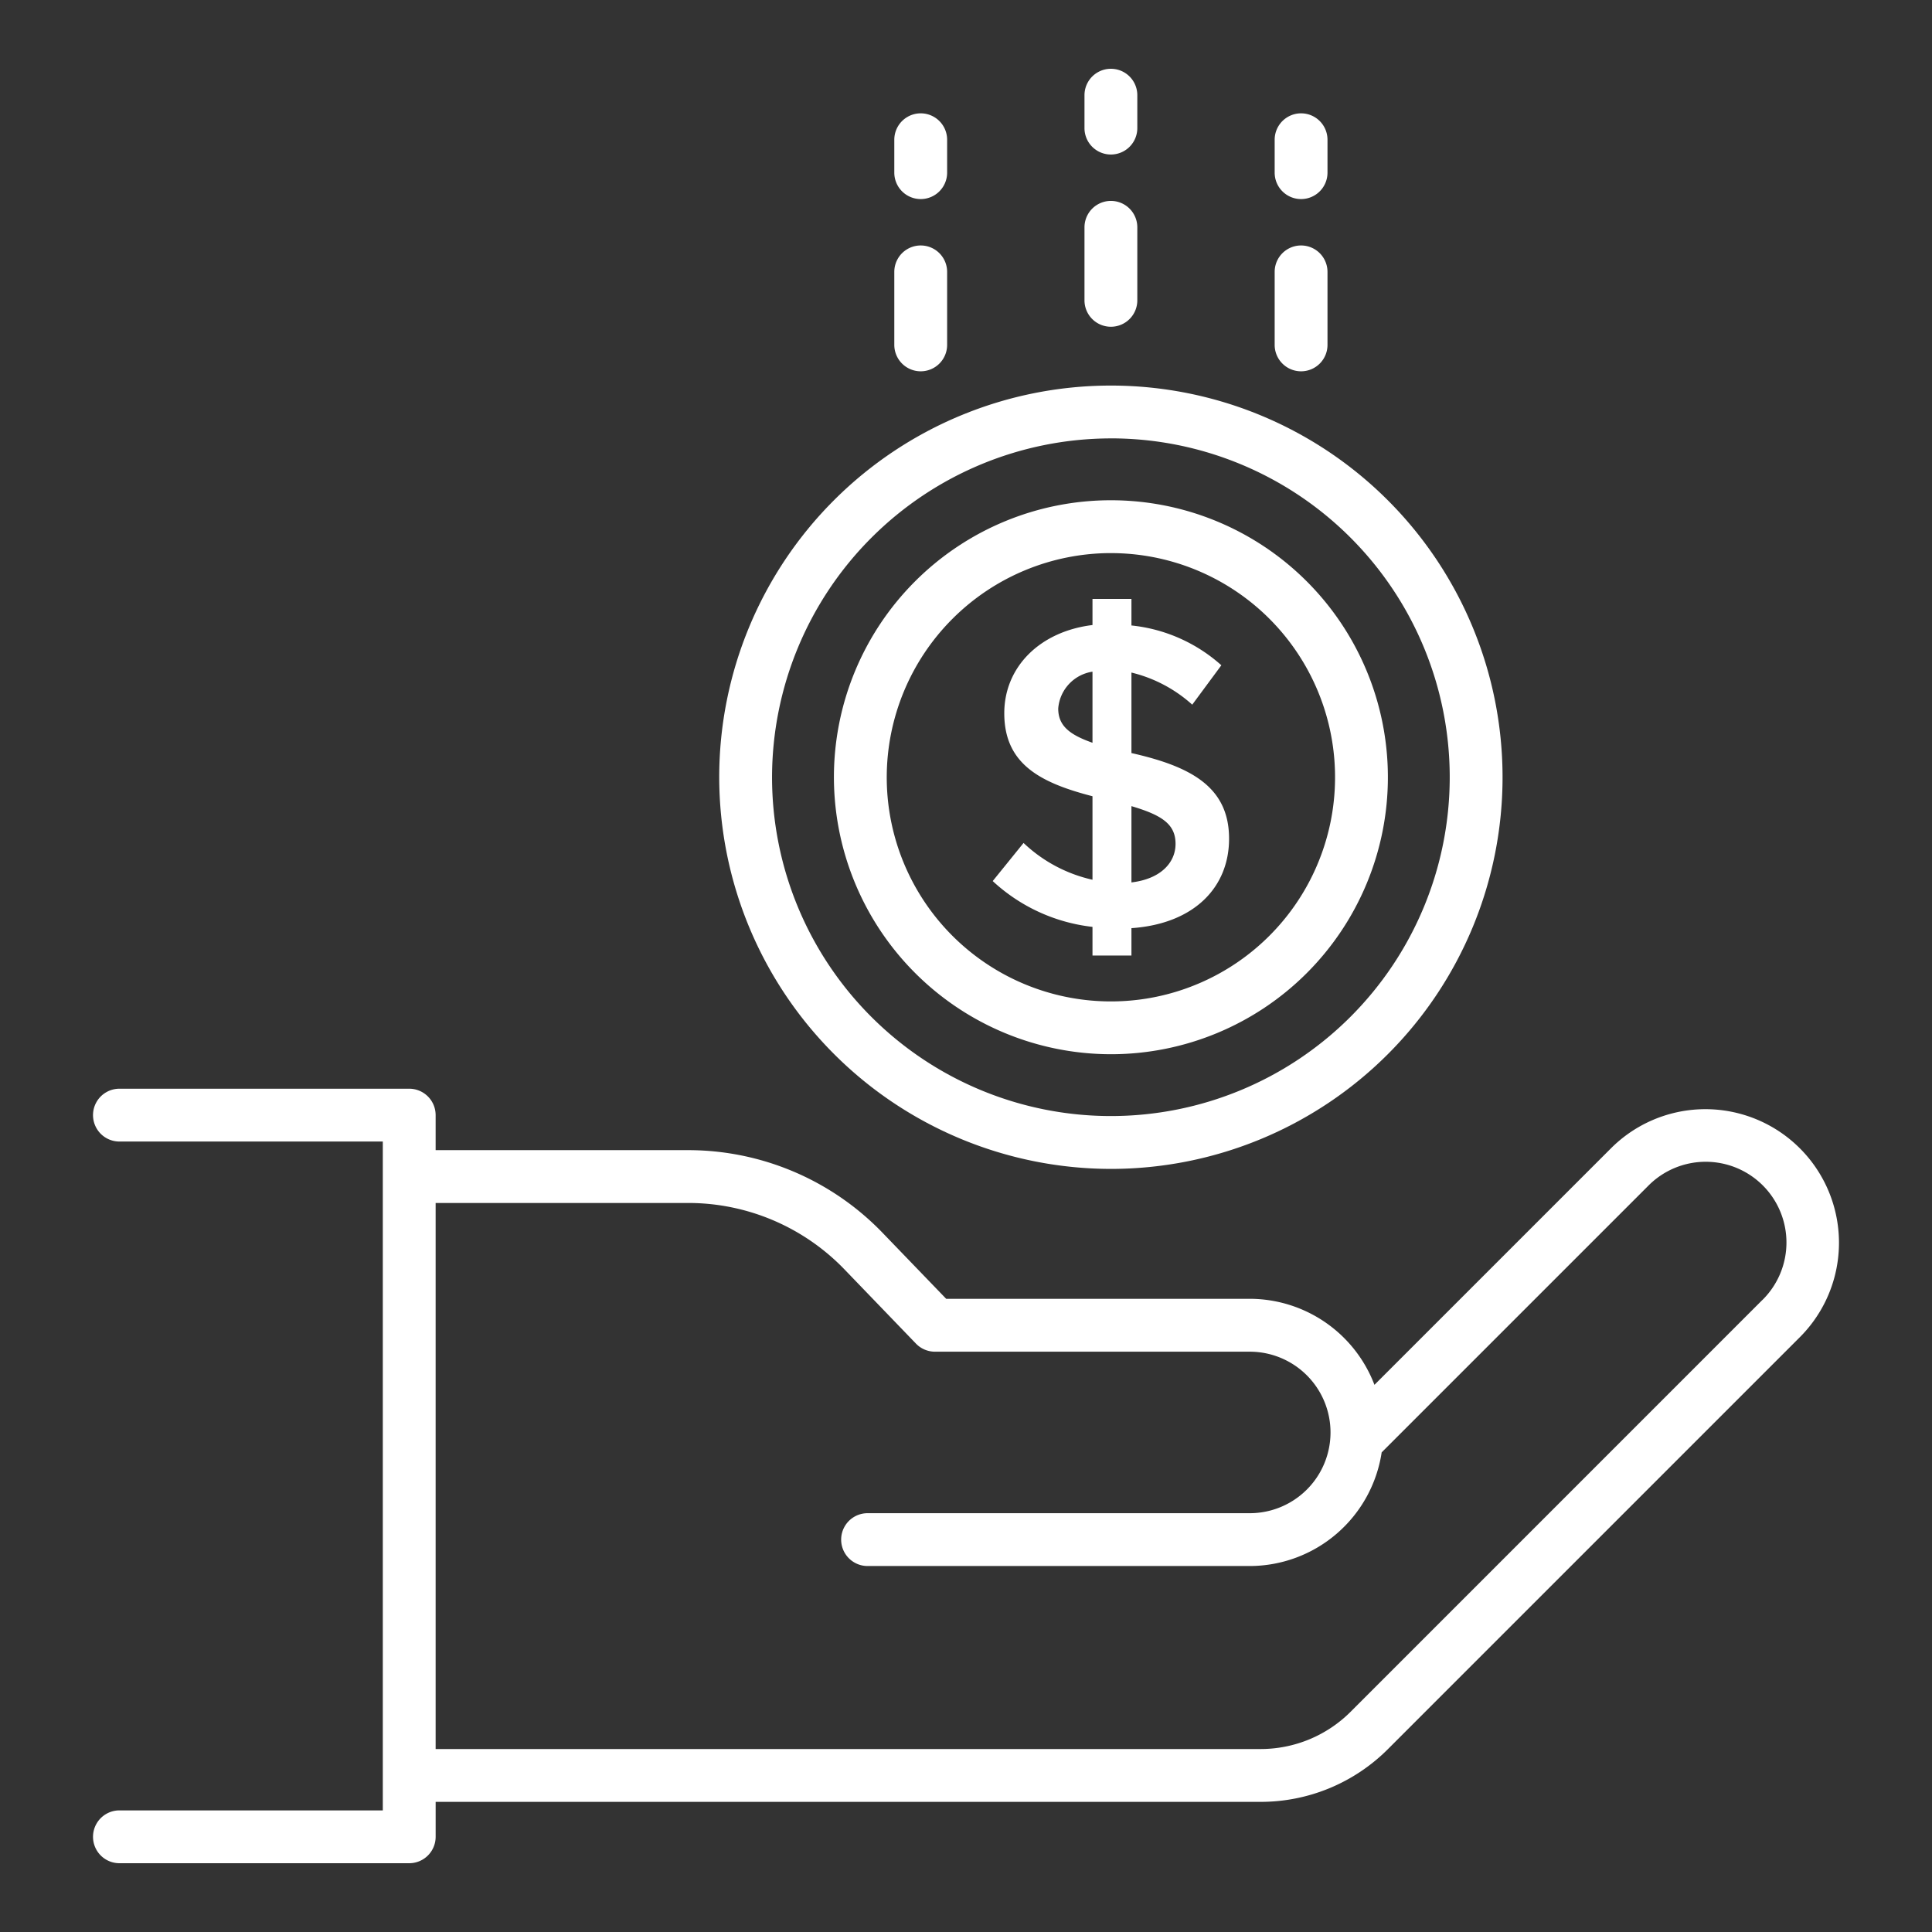
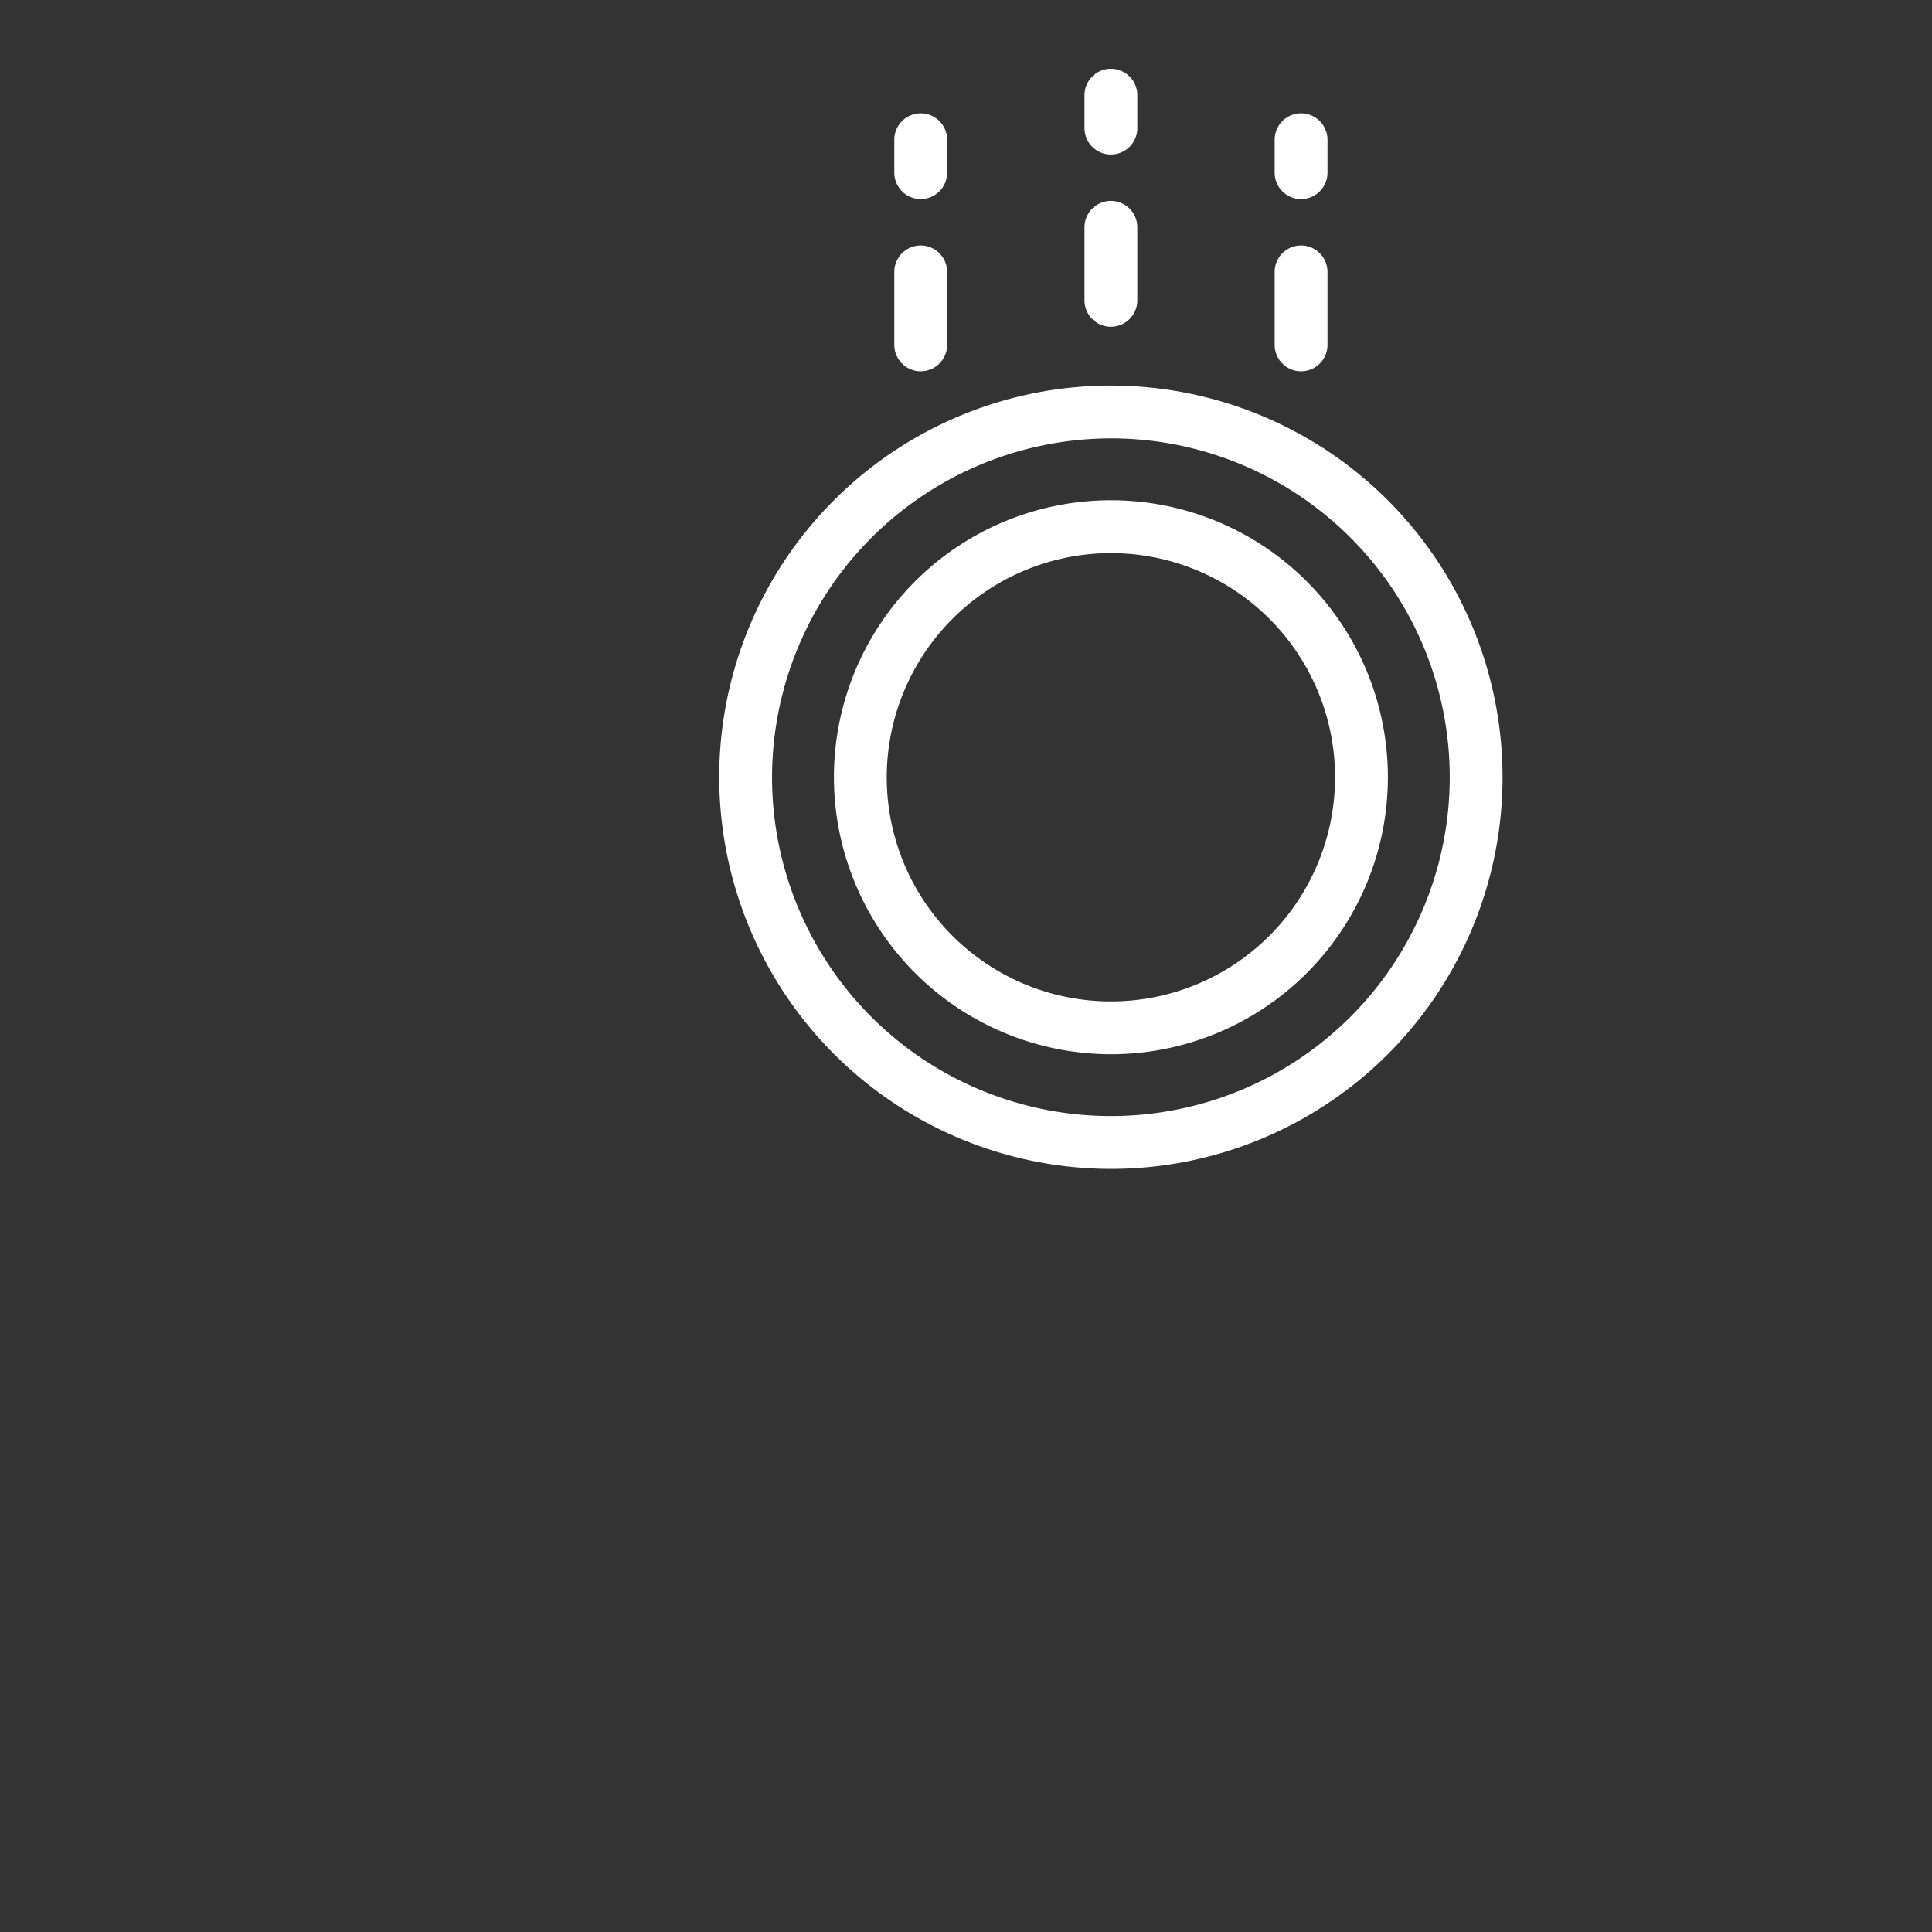
<svg xmlns="http://www.w3.org/2000/svg" width="128" height="128">
  <rect width="100%" height="100%" fill="#333333" stroke="none" />
-   <path fill="white" d="M119.245 76.079a8.846 8.846 0 0 0-12.514 0l-15.67 15.67a8.855 8.855 0 0 0-8.259-5.7H62.687l-4.242-4.4A17.891 17.891 0 0 0 45.626 76.2H28.862v-2.32a1.751 1.751 0 0 0-1.75-1.75H7.913a1.75 1.75 0 1 0 0 3.5h17.449v44.313H7.913a1.75 1.75 0 1 0 0 3.5h19.2a1.751 1.751 0 0 0 1.75-1.75v-2.315h54.63a11.915 11.915 0 0 0 8.479-3.512l27.273-27.274a8.847 8.847 0 0 0 0-12.513zm-2.475 10.039L89.5 113.391a8.435 8.435 0 0 1-6 2.487H28.862V79.7h16.764a14.372 14.372 0 0 1 10.3 4.378l4.759 4.94a1.751 1.751 0 0 0 1.26.535H82.8a5.349 5.349 0 0 1 0 10.7H57.479a1.75 1.75 0 0 0 0 3.5H82.8a8.855 8.855 0 0 0 8.739-7.529l17.665-17.665a5.349 5.349 0 1 1 7.564 7.565zM67.813 55.848l-2.043 2.525a11.632 11.632 0 0 0 6.61 3.035v1.9h2.581v-1.815c4.113-.284 6.468-2.666 6.468-5.929 0-3.46-2.581-4.793-6.468-5.672v-5.333a9.266 9.266 0 0 1 4.028 2.127l1.929-2.61a10.55 10.55 0 0 0-5.957-2.637V39.68H72.38v1.73c-3.489.425-5.844 2.78-5.844 5.843 0 3.348 2.355 4.6 5.844 5.5v5.532a9.7 9.7 0 0 1-4.567-2.437zm7.148-2.439c2.014.595 2.922 1.191 2.922 2.5 0 1.248-.992 2.326-2.922 2.553zm-4.851-6.468a2.678 2.678 0 0 1 2.27-2.441v4.71c-1.531-.538-2.27-1.134-2.27-2.269z" />
  <path fill="white" d="M73.6 77.443a25.949 25.949 0 1 0-25.95-25.949A25.979 25.979 0 0 0 73.6 77.443zm0-48.4a22.449 22.449 0 1 1-22.45 22.451A22.475 22.475 0 0 1 73.6 29.045z" />
  <path fill="white" d="M73.6 69.845a18.351 18.351 0 1 0-18.351-18.351A18.371 18.371 0 0 0 73.6 69.845zm0-33.2a14.851 14.851 0 1 1-14.851 14.85A14.867 14.867 0 0 1 73.6 36.644zM73.6 21.648a1.75 1.75 0 0 0 1.75-1.75v-4.837a1.75 1.75 0 0 0-3.5 0V19.9a1.749 1.749 0 0 0 1.75 1.748zM73.6 10.237a1.75 1.75 0 0 0 1.75-1.75v-2.18a1.75 1.75 0 0 0-3.5 0v2.18a1.749 1.749 0 0 0 1.75 1.75zM61 24.6a1.751 1.751 0 0 0 1.75-1.75v-4.837a1.75 1.75 0 1 0-3.5 0v4.838A1.751 1.751 0 0 0 61 24.6zM61 13.189a1.751 1.751 0 0 0 1.75-1.75v-2.18a1.75 1.75 0 0 0-3.5 0v2.18a1.751 1.751 0 0 0 1.75 1.75zM86.2 24.6a1.75 1.75 0 0 0 1.75-1.75v-4.837a1.75 1.75 0 0 0-3.5 0v4.838A1.75 1.75 0 0 0 86.2 24.6zM86.2 13.189a1.75 1.75 0 0 0 1.75-1.75v-2.18a1.75 1.75 0 0 0-3.5 0v2.18a1.75 1.75 0 0 0 1.75 1.75z" />
</svg>